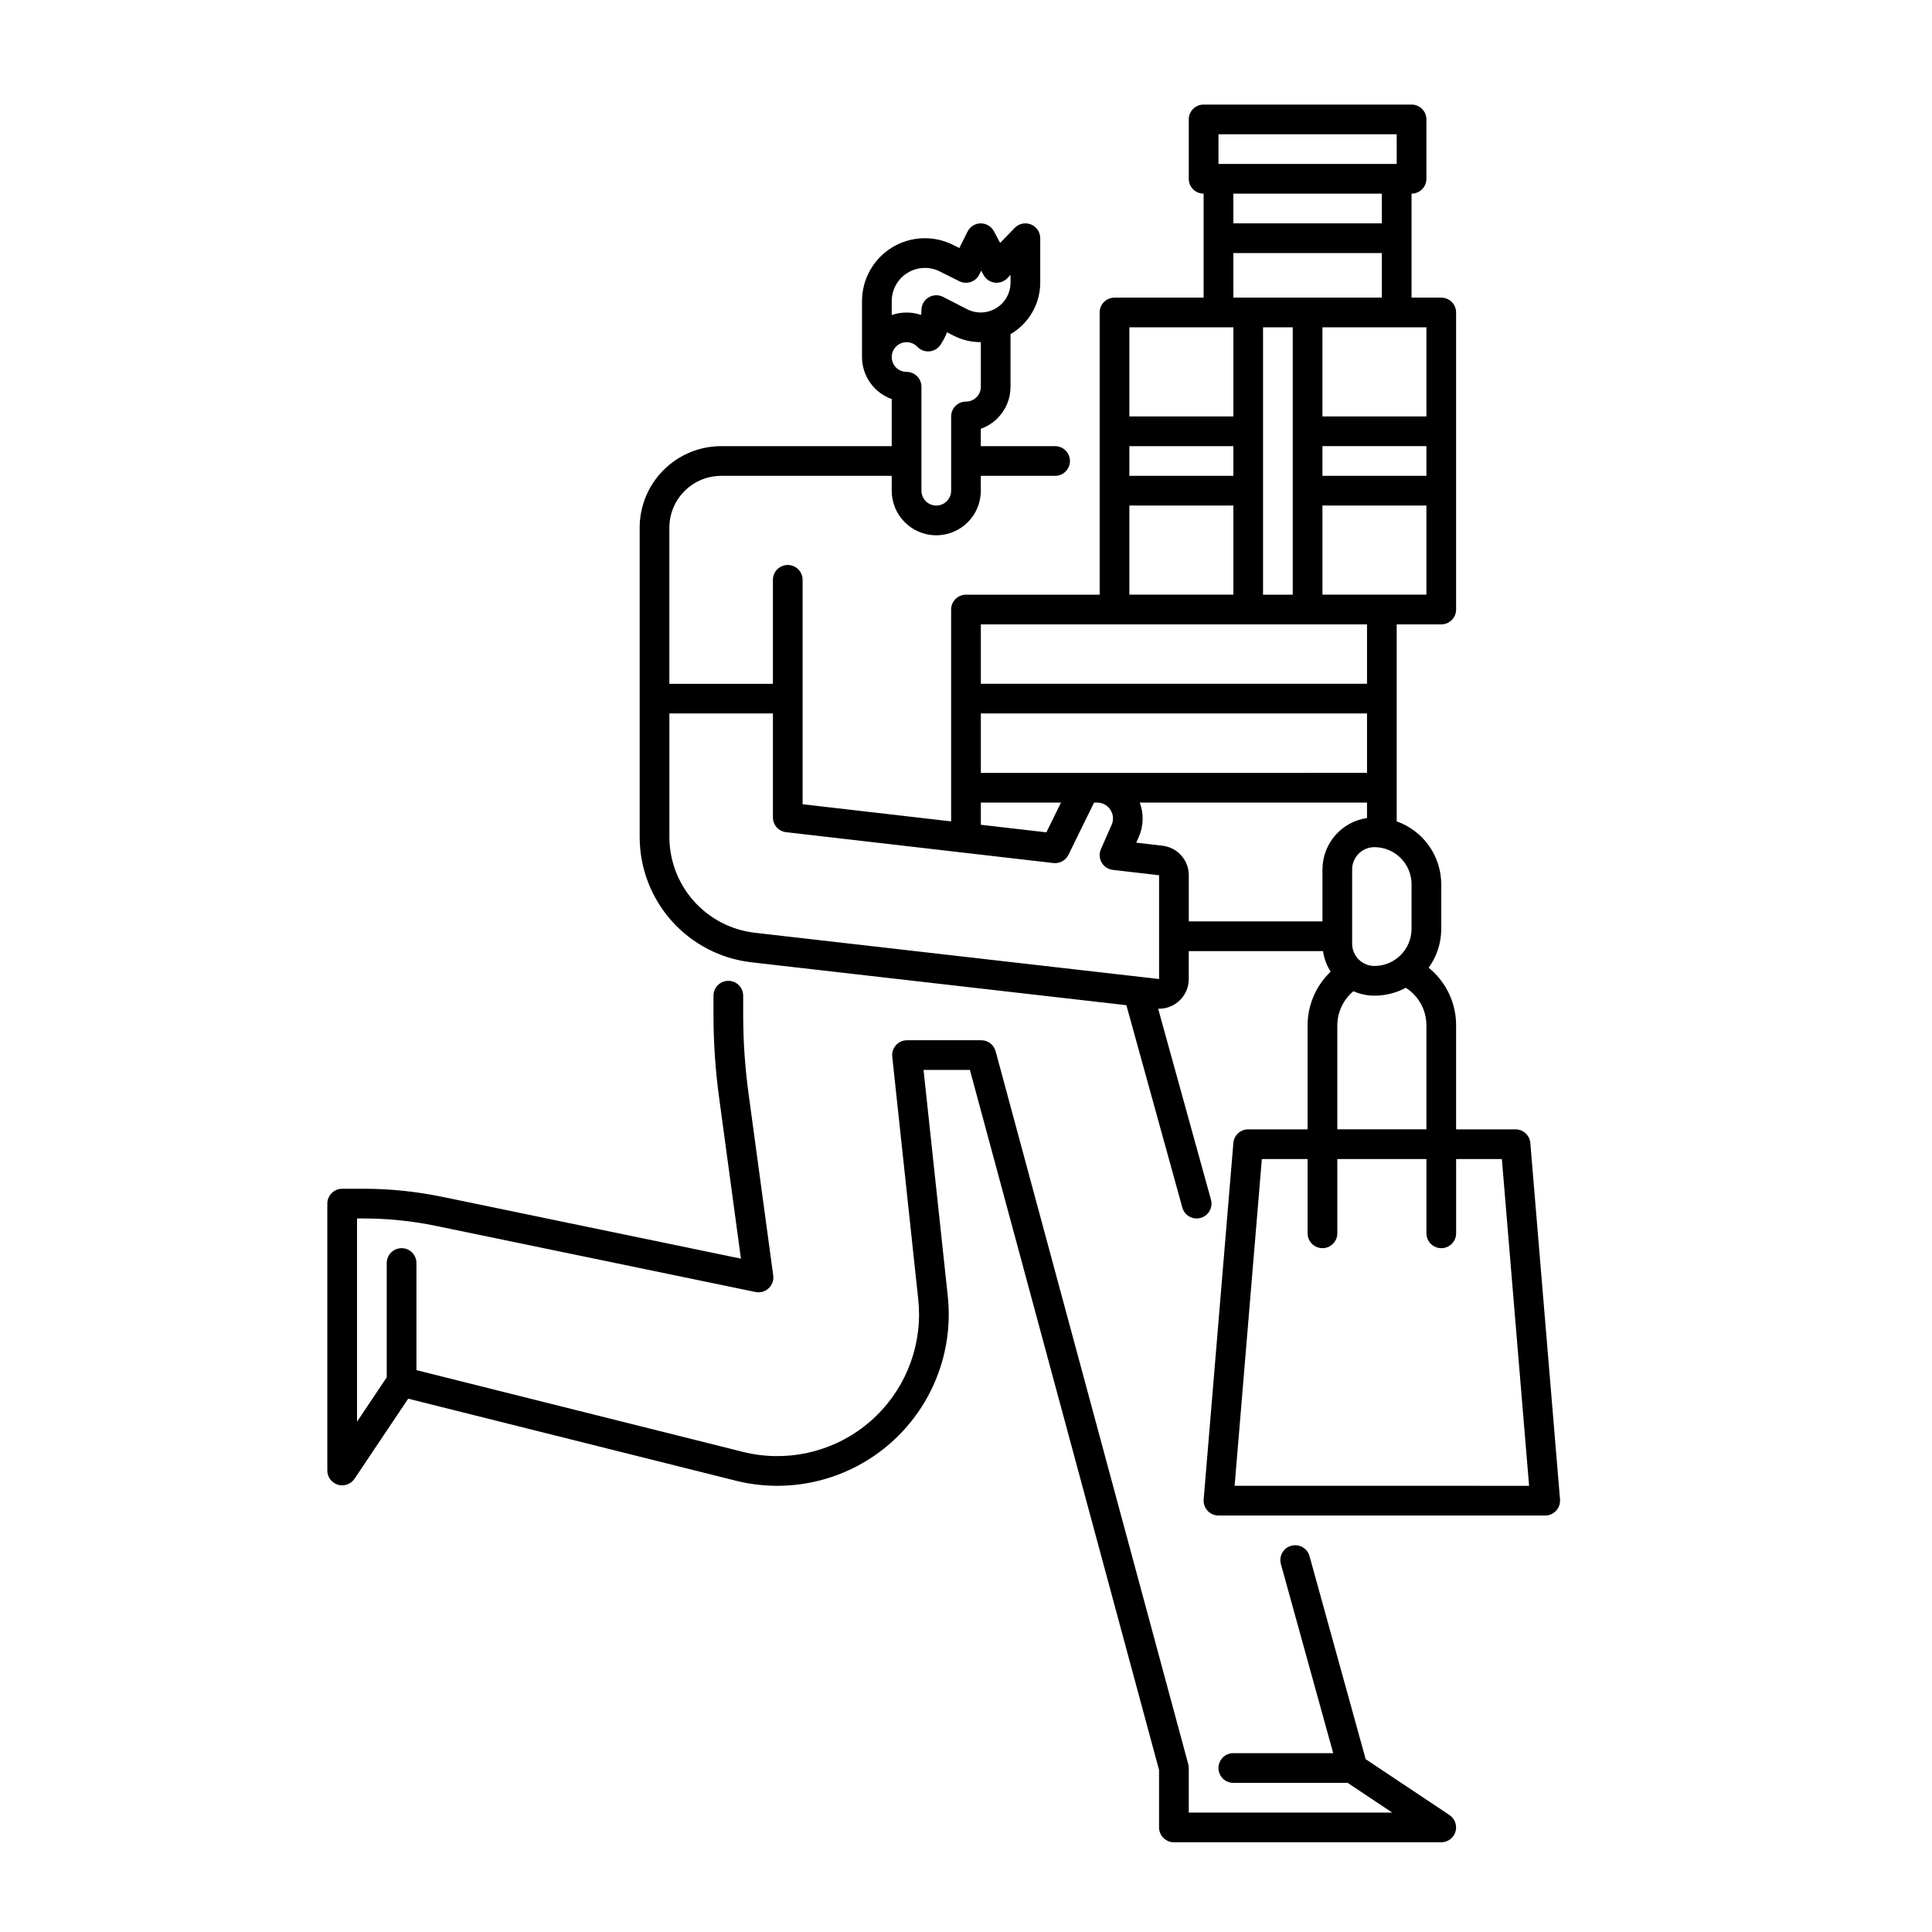
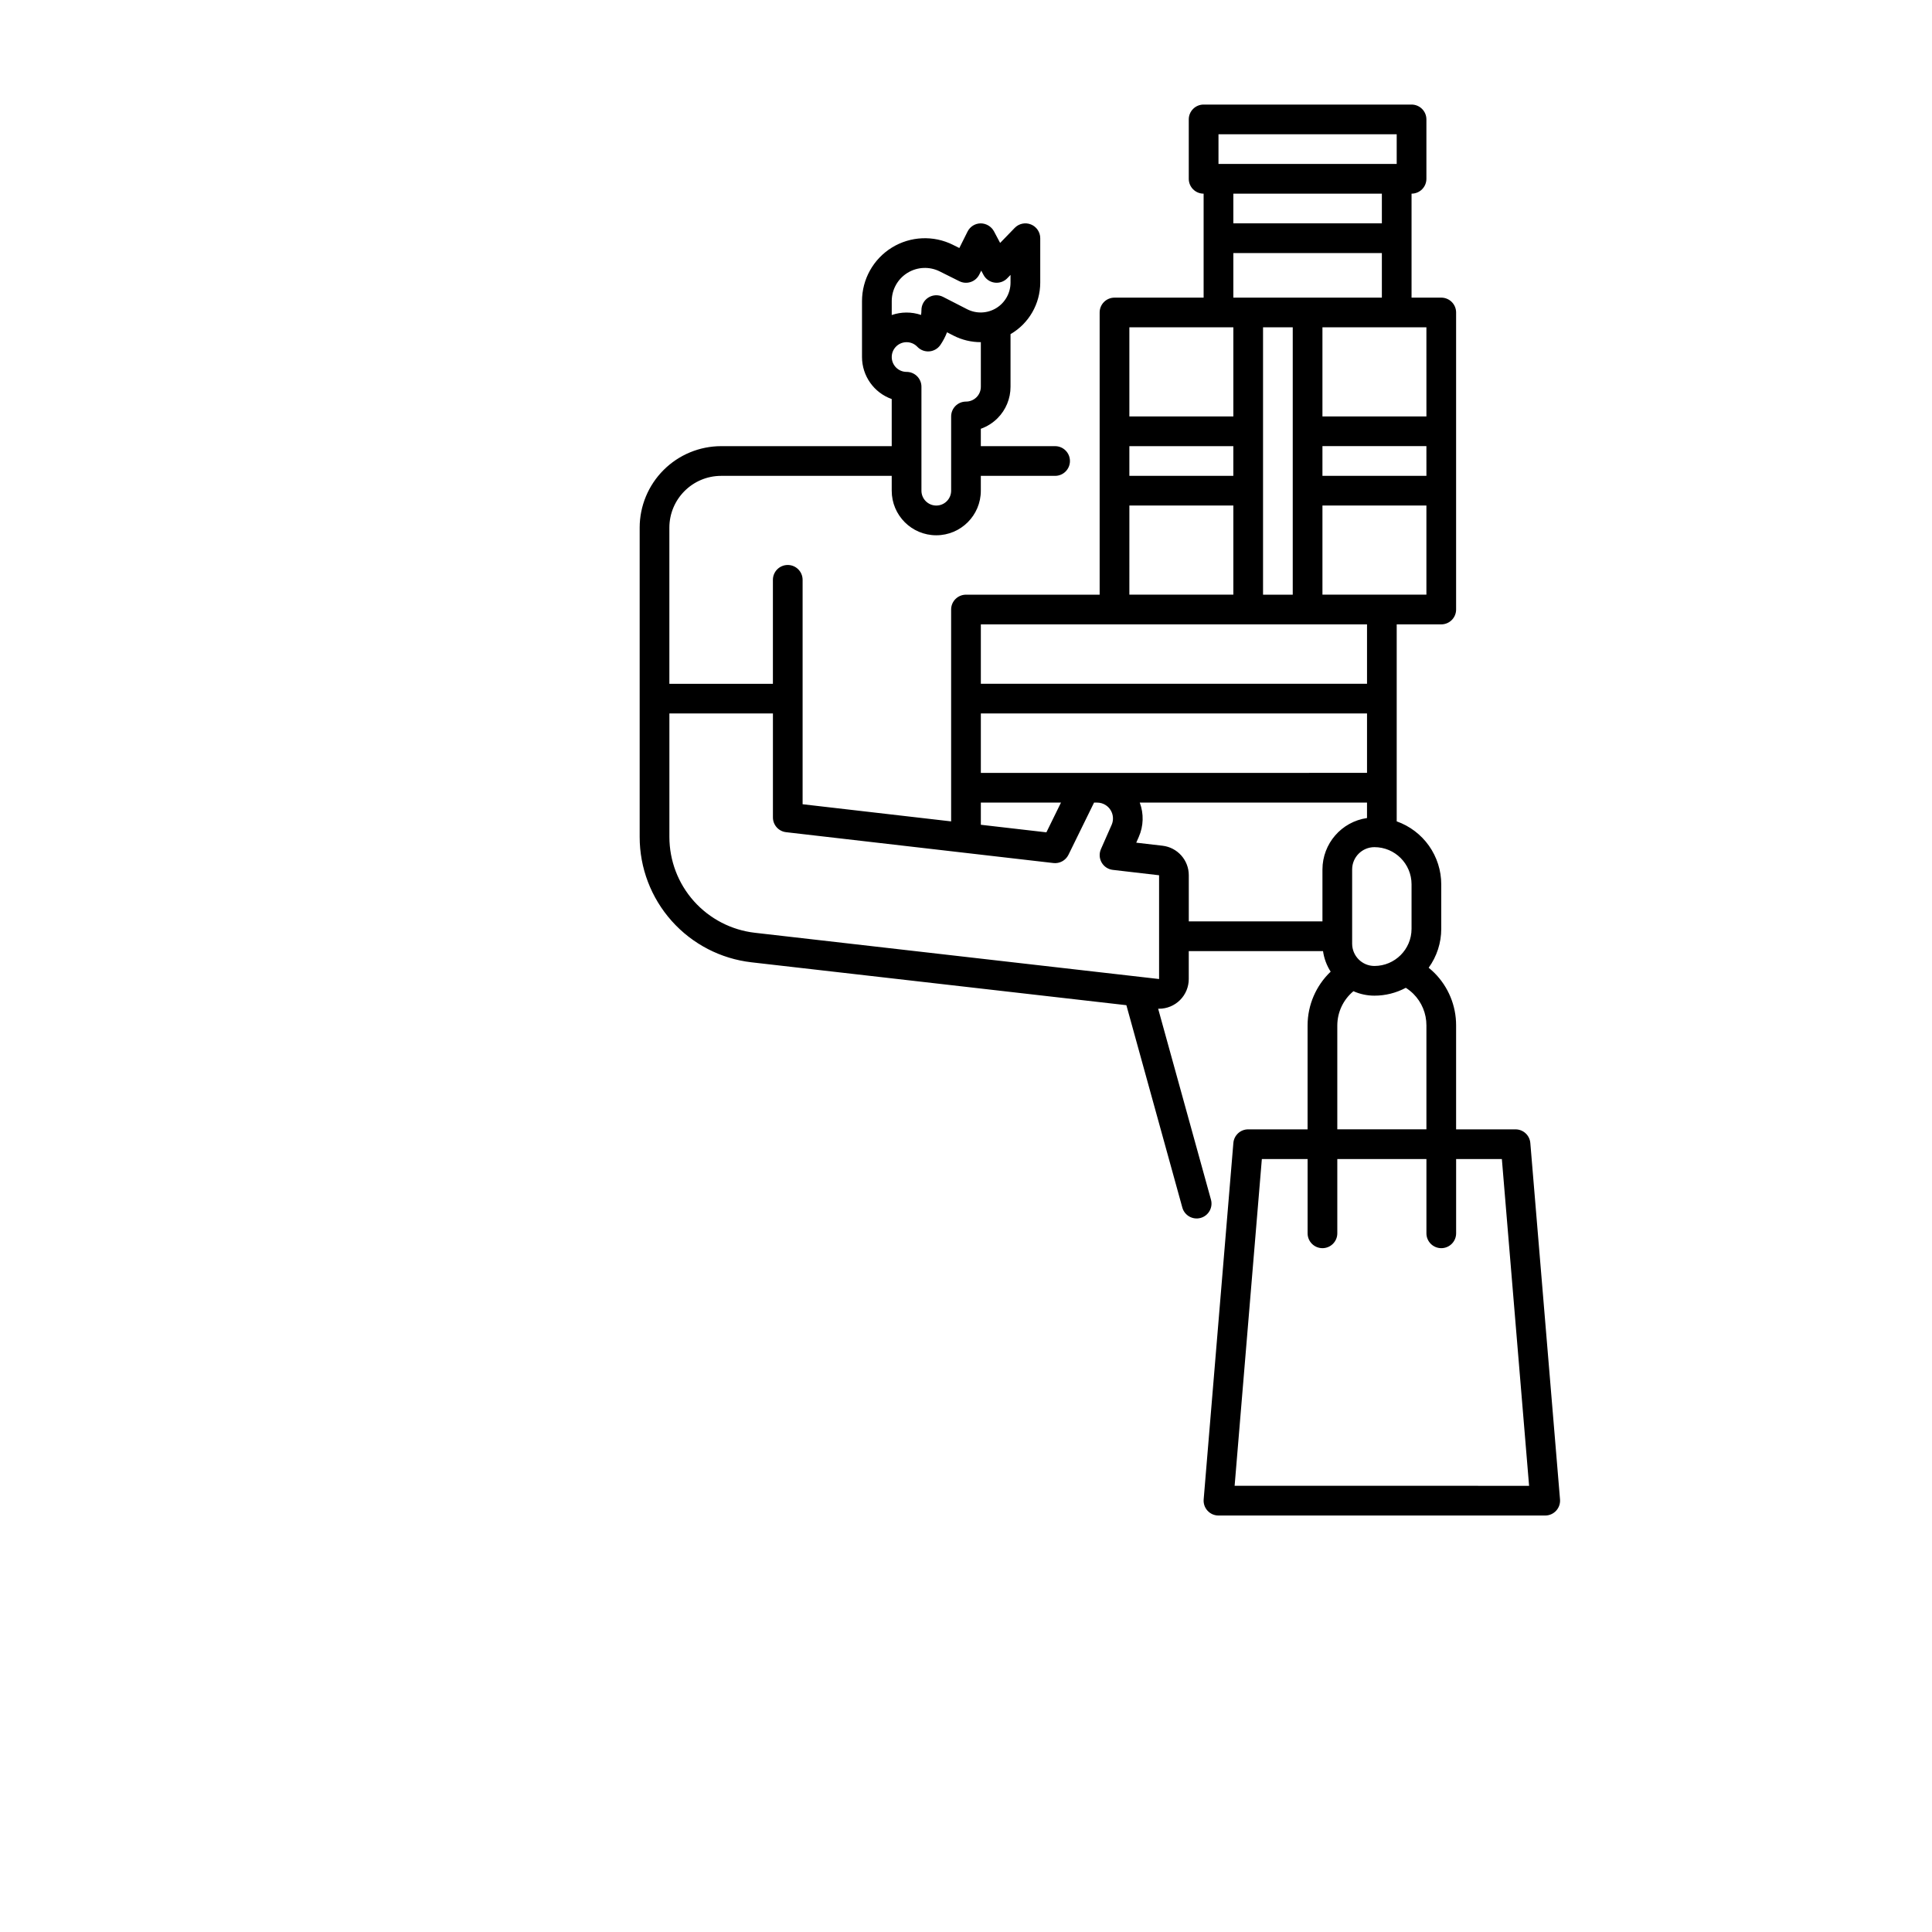
<svg xmlns="http://www.w3.org/2000/svg" fill="#000000" width="800px" height="800px" version="1.1" viewBox="144 144 512 512">
  <g>
-     <path d="m528.13 625.01-22.211-14.809-14.883-53.816v0.004c-0.578-2.098-2.746-3.324-4.844-2.746-2.094 0.578-3.324 2.75-2.742 4.844l13.863 50.117h-26.469c-2.176 0-3.938 1.766-3.938 3.938 0 2.176 1.762 3.938 3.938 3.938h30.297l11.809 7.871h-53.914v-11.809c0-0.348-0.047-0.691-0.137-1.027l-51.051-188.93v0.004c-0.465-1.719-2.019-2.91-3.801-2.91h-19.68c-1.117 0-2.18 0.473-2.926 1.305-0.746 0.832-1.105 1.938-0.984 3.051l6.887 64.285c0.141 1.352 0.215 2.715 0.215 4.074-0.023 11.555-5.359 22.457-14.473 29.559-9.113 7.102-20.988 9.613-32.199 6.812l-86.523-21.66v-28.387c0-2.172-1.762-3.938-3.938-3.938-2.172 0-3.938 1.766-3.938 3.938v30.293l-7.871 11.75v-53.852h1.762c6.414 0 12.812 0.656 19.09 1.953l84.742 17.531c1.25 0.258 2.551-0.105 3.484-0.977 0.934-0.871 1.387-2.141 1.215-3.406l-6.555-48.348h-0.004c-0.93-6.867-1.395-13.789-1.398-20.723v-5.07c0-2.176-1.762-3.938-3.934-3.938-2.176 0-3.938 1.762-3.938 3.938v5.074-0.004c0.004 7.285 0.492 14.559 1.469 21.777l5.805 42.84-79.293-16.406c-6.805-1.402-13.734-2.113-20.684-2.113h-5.695c-2.176 0-3.938 1.762-3.938 3.938v70.73-0.004c0 1.734 1.133 3.262 2.793 3.766 1.656 0.504 3.449-0.137 4.414-1.574l14.223-21.223 86.801 21.73h-0.004c13.562 3.391 27.93 0.352 38.953-8.242 11.027-8.594 17.48-21.785 17.504-35.766-0.004-1.637-0.09-3.273-0.258-4.906l-6.422-59.938h12.289l50.125 185.52v15.223c0 1.043 0.414 2.043 1.152 2.781 0.738 0.738 1.738 1.152 2.781 1.152h70.848c1.734 0 3.266-1.137 3.769-2.793 0.5-1.66-0.141-3.453-1.586-4.418z" />
    <path d="m549.55 446.9c-0.172-2.039-1.875-3.609-3.922-3.609h-15.746v-27.551c0.012-5.227-2.066-10.242-5.769-13.934-0.48-0.477-0.984-0.922-1.504-1.344 2.168-3 3.336-6.606 3.336-10.305v-11.809c-0.004-3.66-1.145-7.227-3.258-10.215-2.113-2.984-5.102-5.242-8.547-6.465v-52.203h11.809-0.004c1.047 0 2.047-0.414 2.785-1.152 0.738-0.738 1.152-1.738 1.152-2.781v-78.723c0-1.043-0.414-2.043-1.152-2.781s-1.738-1.152-2.785-1.152h-7.871v-27.555c1.043 0 2.047-0.414 2.785-1.152s1.152-1.738 1.152-2.781v-15.746c0-1.043-0.414-2.043-1.152-2.781s-1.742-1.152-2.785-1.152h-55.102c-2.176 0-3.938 1.762-3.938 3.934v15.746c0 1.043 0.414 2.043 1.152 2.781 0.738 0.738 1.738 1.152 2.785 1.152v27.555h-23.617c-2.176 0-3.938 1.762-3.938 3.934v74.785h-35.422c-2.176 0-3.938 1.762-3.938 3.938v56.141l-39.359-4.543v-59.469c0-2.176-1.762-3.938-3.938-3.938-2.172 0-3.934 1.762-3.934 3.938v27.551h-27.438v-41.387c0.012-7.574 6.148-13.711 13.719-13.719h45.207v3.938c0 6.519 5.285 11.809 11.805 11.809 6.523 0 11.809-5.289 11.809-11.809v-3.938h19.68c2.176 0 3.938-1.762 3.938-3.934 0-2.176-1.762-3.938-3.938-3.938h-19.68v-4.606c1.664-0.594 3.18-1.547 4.43-2.797 2.211-2.211 3.449-5.215 3.441-8.344v-13.938c4.867-2.824 7.863-8.023 7.875-13.652v-11.77c0-1.602-0.973-3.047-2.461-3.648-1.484-0.602-3.188-0.242-4.305 0.91l-3.863 3.988-1.645-3.094v-0.004c-0.707-1.281-2.055-2.082-3.519-2.086-1.473 0.016-2.812 0.855-3.473 2.176l-2.176 4.356-1.656-0.824v-0.004c-5.168-2.59-11.309-2.32-16.227 0.715-4.918 3.039-7.91 8.406-7.91 14.188v14.816c0.008 5.004 3.16 9.461 7.875 11.133v12.484h-45.207c-5.723 0.008-11.211 2.281-15.258 6.332-4.047 4.047-6.324 9.531-6.332 15.258v81.969-0.004c-0.004 8.215 3.019 16.145 8.488 22.273 5.469 6.133 13.004 10.031 21.164 10.961l99.332 11.363 14.828 53.633c0.582 2.094 2.75 3.324 4.844 2.746 2.098-0.582 3.324-2.75 2.746-4.844l-14-50.609c0.078 0 0.16 0.016 0.238 0.016l0.004-0.004c2.086 0 4.09-0.828 5.566-2.305 1.477-1.477 2.305-3.481 2.305-5.566v-7.394h35.582c0.277 1.938 0.965 3.793 2.023 5.441-3.898 3.711-6.109 8.855-6.117 14.238v27.551h-15.746c-2.047 0-3.75 1.57-3.922 3.609l-7.871 94.465c-0.09 1.098 0.281 2.184 1.027 2.992 0.742 0.812 1.793 1.273 2.894 1.273h86.594c1.102 0 2.148-0.461 2.894-1.273 0.746-0.809 1.117-1.895 1.027-2.992zm-169.23-223.1c-0.004-3.051 1.578-5.887 4.172-7.488 2.598-1.602 5.836-1.746 8.562-0.375l5.188 2.59v-0.004c1.941 0.969 4.305 0.184 5.277-1.762l0.52-1.043 0.602 1.129c0.59 1.109 1.676 1.871 2.922 2.047 1.246 0.176 2.5-0.25 3.375-1.152l0.863-0.891v2.047c0 2.754-1.434 5.312-3.781 6.75-2.352 1.438-5.277 1.547-7.731 0.293l-6.367-3.266c-1.223-0.625-2.68-0.566-3.848 0.148-1.172 0.715-1.883 1.984-1.883 3.356 0 0.43-0.035 0.855-0.098 1.281-2.523-0.855-5.258-0.844-7.773 0.027zm3.934 10.883c1.082-0.004 2.117 0.441 2.859 1.23 0.82 0.859 1.984 1.301 3.172 1.203 1.184-0.098 2.262-0.727 2.93-1.707 0.711-1.047 1.301-2.168 1.754-3.348l1.738 0.887c2.223 1.137 4.684 1.727 7.184 1.73h0.043v11.809c0.004 1.043-0.41 2.047-1.148 2.785-0.738 0.738-1.742 1.152-2.785 1.152-2.176 0-3.938 1.762-3.938 3.934v19.68c0 2.176-1.762 3.938-3.938 3.938-2.172 0-3.934-1.762-3.934-3.938v-27.551c0-1.043-0.414-2.043-1.152-2.781-0.738-0.738-1.742-1.152-2.785-1.152-2.172 0-3.934-1.762-3.934-3.938 0-2.172 1.762-3.934 3.934-3.934zm133.82 143.66v11.809c-0.004 5.43-4.406 9.832-9.84 9.84-3.258-0.004-5.898-2.644-5.902-5.906v-19.68c0.004-3.258 2.644-5.902 5.902-5.902 5.434 0.004 9.836 4.406 9.84 9.84zm-114.14-29.52v-15.746h102.34v15.742zm90.527-47.23v-23.621h27.551v23.617zm-51.168-39.359h27.551v7.871l-27.551-0.004zm35.426-31.488h7.871v70.848h-7.871zm43.297 39.359-27.555-0.004v-7.871h27.551zm0-15.742-27.555-0.004v-23.617h27.551zm-55.105-74.789h47.23v7.871h-47.23zm43.297 15.742v7.871l-39.359 0.004v-7.875zm-39.359 15.746h39.359v11.809h-39.359zm0 19.68v23.617h-27.555v-23.617zm-27.551 47.23h27.551v23.617h-27.555zm62.977 31.488v15.742l-102.34 0.004v-15.746zm-102.34 47.234h21.238l-3.867 7.883-17.371-2.004zm-59.863 34.504c-6.238-0.711-12-3.695-16.184-8.379-4.184-4.688-6.492-10.75-6.492-17.035v-32.707h27.438v27.551c0 2 1.496 3.684 3.484 3.91l70.848 8.176v0.004c1.652 0.184 3.246-0.688 3.984-2.18l6.789-13.848h0.773v0.004c0.855-0.008 1.691 0.246 2.394 0.727 1.688 1.148 2.309 3.34 1.477 5.203l-2.824 6.406c-0.504 1.145-0.434 2.461 0.188 3.543 0.621 1.086 1.719 1.812 2.961 1.953l12.262 1.426v27.5zm108-23.074-6.957-0.805 0.668-1.516c1.277-2.887 1.371-6.156 0.262-9.109h60.227v4.094c-6.769 0.98-11.793 6.777-11.809 13.617v13.777h-35.422v-12.23c0.004-4.004-2.996-7.367-6.969-7.828zm46.328 47.609c0.016-3.5 1.578-6.816 4.273-9.051 1.754 0.777 3.648 1.18 5.566 1.18 2.898 0 5.754-0.715 8.312-2.082 0.723 0.457 1.395 0.992 2.008 1.594 2.219 2.215 3.465 5.223 3.457 8.359v27.551h-23.617zm-27.211 122.02 7.215-86.594 12.125 0.004v19.68c0 2.172 1.762 3.934 3.934 3.934 2.176 0 3.938-1.762 3.938-3.934v-19.68h23.617v19.68c0 2.172 1.762 3.934 3.934 3.934 2.176 0 3.938-1.762 3.938-3.934v-19.68h12.121l7.215 86.594z" />
  </g>
</svg>